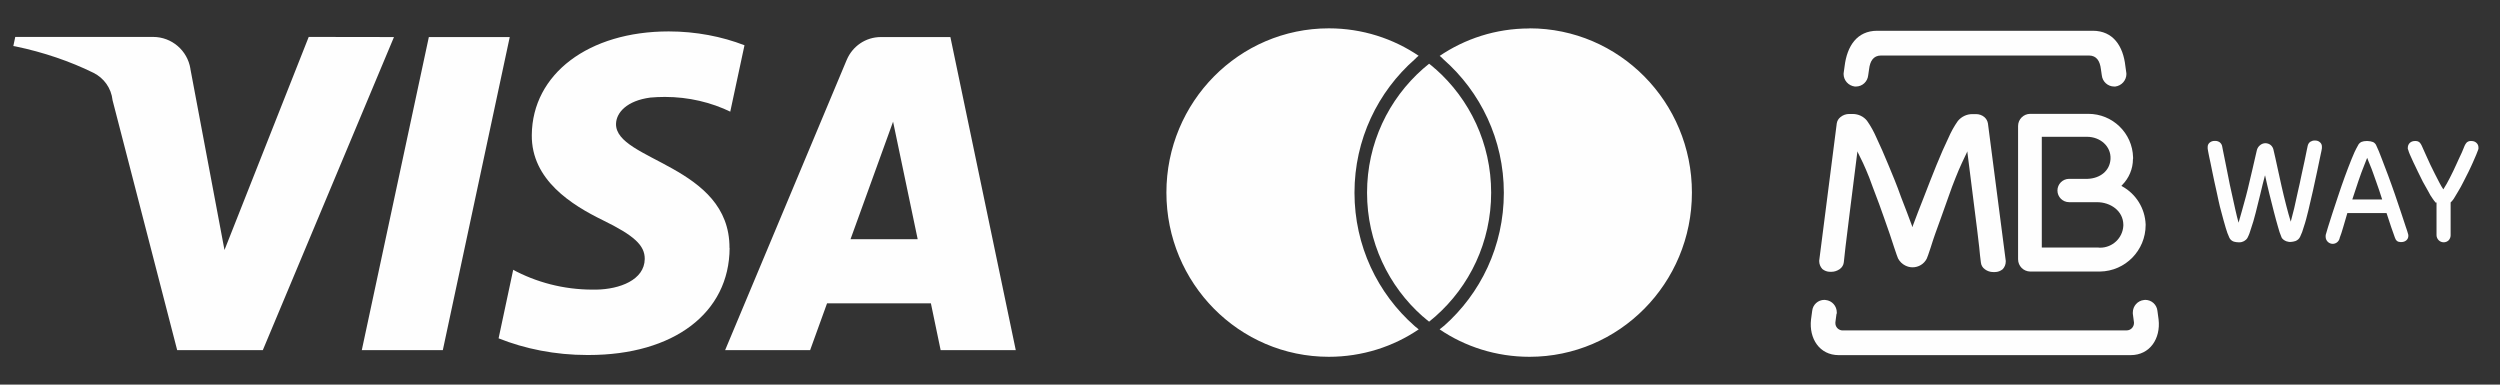
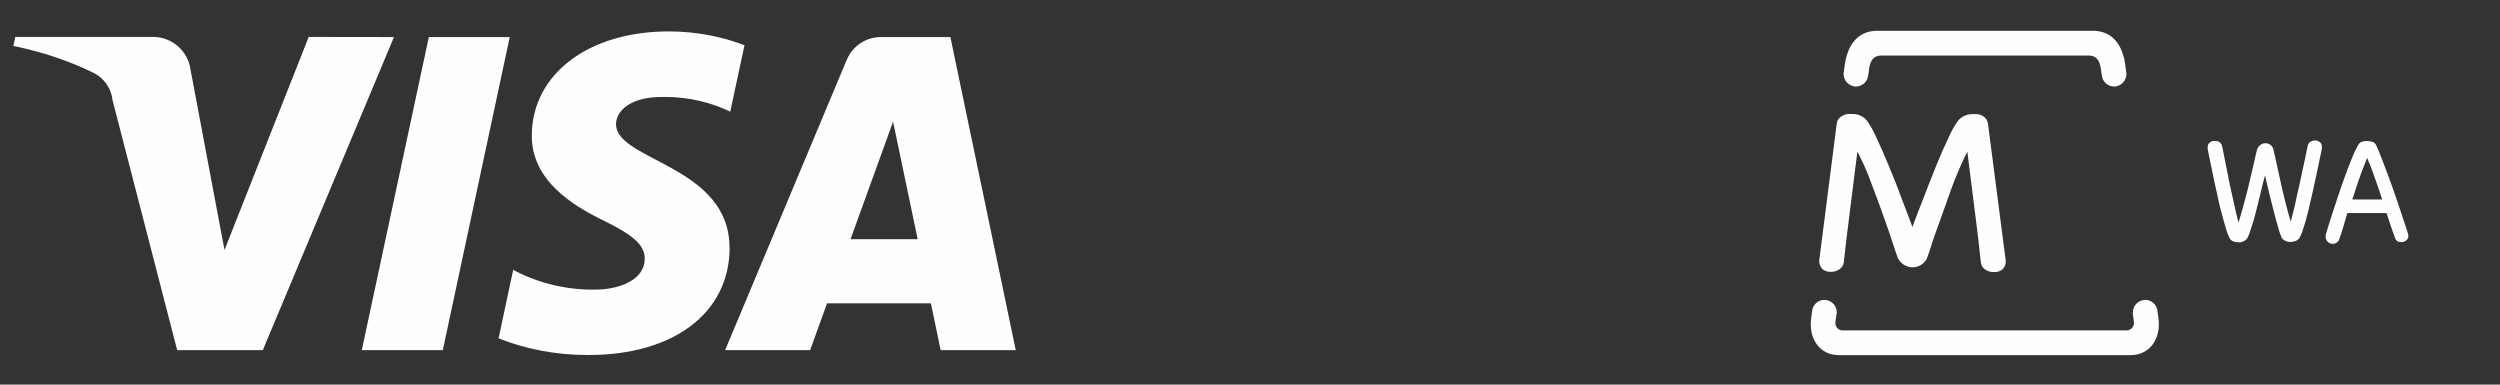
<svg xmlns="http://www.w3.org/2000/svg" xml:space="preserve" width="195mm" height="30mm" version="1.0" style="shape-rendering:geometricPrecision; text-rendering:geometricPrecision; image-rendering:optimizeQuality; fill-rule:evenodd; clip-rule:evenodd" viewBox="0 0 19500 3000" data-name="Camada 1">
  <rect x="0" y="0" width="19500" height="3000" fill="#333333" stroke="none" />
  <defs>
    <style type="text/css">
   
    .fil0 {fill:#FEFEFE}
   
  </style>
  </defs>
  <g id="Layer_x0020_1">
    <g id="Logo_MBWay.svg">
      <g>
        <path class="fil0" d="M14325 2446l-9 68c0,2 0,5 0,7 0,28 21,52 50,56l2221 0c0,0 0,0 1,0 31,0 56,-25 57,-56 0,-1 0,-2 0,-3 0,-1 0,-2 0,-3l-9 -68c0,-3 0,-6 0,-10 0,-50 38,-92 87,-97 3,0 7,-1 10,-1 49,0 90,37 95,86l0 0 9 67c17,148 -67,278 -218,278l-2277 0c-150,0 -233,-130 -216,-278l9 -67c5,-49 46,-86 95,-86 3,0 7,0 10,1l0 0c50,5 87,47 87,97 0,3 0,6 0,10l0 0zm0 0l0 0 0 0z" />
      </g>
      <g>
-         <path class="fil0" d="M16371 1932c3,0 7,0 10,0 96,0 176,-75 181,-171 0,-2 0,-3 0,-5 0,-2 0,-3 0,-5 -2,-106 -99,-174 -206,-174l-217 0c-50,0 -91,-41 -91,-91 0,-50 41,-91 91,-91l145 0c98,-4 173,-63 178,-155 5,-99 -80,-173 -184,-173l-352 0 0 864 444 0 0 1zm266 -692c0,0 0,1 0,1 0,76 -31,149 -85,203l-5 6 7 4c108,60 177,172 182,296 0,2 0,3 0,5 0,198 -158,360 -356,363l-545 0c-52,-1 -94,-43 -94,-96 0,0 0,0 0,-1l0 0 0 -1037c0,0 0,-1 0,-1 0,-53 43,-95 95,-95 0,0 1,0 1,0l0 0 442 0c3,0 6,0 10,0 189,0 344,150 349,339l0 12 0 0zm0 0l0 0 0 0z" />
-       </g>
+         </g>
      <g>
        <path class="fil0" d="M14913 1764l3 7 3 -7c25,-68 55,-145 87,-226 32,-81 65,-170 98,-249 32,-79 64,-152 94,-214 20,-46 44,-90 73,-131 28,-34 69,-54 113,-54 1,0 2,0 3,0l22 0c1,0 3,0 4,0 24,0 47,8 65,23 15,13 25,31 28,50l139 1072c0,1 0,3 0,4 0,23 -8,44 -24,61 -17,14 -38,22 -61,22 -2,0 -4,0 -7,0 -2,0 -4,0 -6,0 -23,0 -45,-7 -64,-21 -18,-12 -30,-32 -32,-54 -5,-36 -9,-75 -13,-119 -4,-44 -28,-230 -34,-278 -6,-48 -44,-351 -58,-461l0 -9 -44 93c-15,32 -31,70 -49,115 -18,45 -36,92 -53,142 -17,50 -105,293 -105,293 -8,22 -23,67 -36,109 -13,42 -27,78 -30,85 -21,42 -64,68 -111,68 -20,0 -39,-5 -57,-14 -24,-12 -43,-31 -56,-55 -4,-7 -16,-44 -30,-85 -14,-41 -28,-85 -36,-109 0,0 -85,-245 -105,-293 -19,-48 -36,-97 -53,-142 -17,-45 -35,-83 -49,-115l-45 -92 0 9c-13,109 -52,413 -58,461 -6,48 -29,233 -34,276 -5,43 -9,83 -13,119 -2,22 -14,41 -32,54 -19,13 -41,21 -64,21 -2,0 -4,0 -6,0 -2,0 -4,0 -6,0 -22,0 -43,-8 -60,-22 -15,-17 -24,-38 -24,-61 0,-1 0,-3 0,-4l137 -1071c3,-19 13,-36 28,-48 19,-16 43,-25 68,-25 1,0 1,0 2,0l22 0c1,0 2,0 4,0 44,0 85,19 112,53 29,41 53,85 73,131 30,63 61,134 94,214 33,80 64,152 98,249 32,82 61,158 86,226l0 1zm0 0l0 0 0 0z" />
      </g>
      <g>
        <path class="fil0" d="M14642 240l1682 0c158,0 237,119 254,276l7 50c0,4 1,7 1,11 0,50 -38,92 -87,98 -3,0 -5,0 -8,0 -50,0 -92,-38 -97,-88l0 0 -7 -48c-7,-60 -32,-106 -93,-106l-1622 0c-61,0 -86,46 -93,106l-7 48c-5,50 -46,88 -96,88 -3,0 -6,0 -8,0l0 0c-50,-6 -88,-48 -88,-98 0,-4 0,-7 1,-11l7 -50c19,-157 97,-276 254,-276l0 1zm0 0l0 0 0 0z" />
      </g>
      <g>
        <path class="fil0" d="M17666 1371c-12,45 -24,93 -36,145 -13,53 -25,100 -36,145 -11,45 -24,87 -36,122 -7,25 -16,50 -28,73 -13,21 -37,34 -62,34 -2,0 -5,0 -7,0 -12,0 -25,-2 -36,-5 -16,-5 -29,-16 -36,-31 -11,-24 -21,-50 -28,-76 -11,-36 -23,-81 -36,-130 -14,-49 -24,-101 -36,-156 -12,-55 -24,-106 -33,-153 -9,-47 -18,-87 -25,-120 -7,-33 -10,-53 -11,-60 0,-1 0,-3 0,-4 0,-1 0,-3 0,-4l0 -5c0,0 0,-1 0,-1 0,-13 6,-25 16,-33 10,-8 23,-13 37,-13 1,0 2,0 3,0 1,0 2,0 3,0 12,0 23,3 34,10 10,8 18,19 20,32 2,13 2,13 7,36 4,23 11,50 17,84 7,34 15,73 23,115 8,43 17,86 27,129 10,44 19,85 28,127 9,41 18,76 26,105 8,-28 17,-59 27,-95 10,-36 20,-73 30,-109 10,-36 19,-76 28,-114 9,-38 17,-73 25,-106 8,-33 14,-61 20,-87 6,-25 10,-44 13,-56 4,-14 12,-27 23,-36 11,-10 25,-16 40,-17 1,0 2,0 3,0 15,0 30,5 41,14 11,9 19,22 22,36 10,40 19,85 30,134 11,49 22,99 33,150 11,51 24,100 36,149 13,49 24,92 36,129 8,-29 17,-64 27,-105 9,-41 19,-83 28,-127 10,-44 20,-86 28,-128 9,-43 17,-81 25,-115 7,-34 13,-61 17,-83 4,-21 7,-33 7,-33 3,-13 9,-24 20,-32 10,-6 21,-10 33,-10 1,0 2,0 3,0 1,0 1,0 2,0 14,0 27,4 37,13 10,8 16,20 16,33 0,0 0,1 0,1l0 5c0,1 0,3 0,4 0,1 0,3 0,4 0,7 -5,26 -12,60 -7,33 -15,73 -25,120 -10,47 -21,98 -33,152 -12,54 -25,106 -36,155 -12,49 -23,92 -36,129 -7,26 -16,51 -28,75 -7,15 -20,27 -36,33 -12,4 -24,6 -36,7 -2,0 -5,0 -7,0 -2,0 -5,0 -7,0 -7,-1 -14,-3 -21,-5 -8,-3 -15,-7 -22,-12 -8,-6 -14,-13 -17,-22 -11,-25 -19,-51 -26,-77 -11,-36 -21,-76 -33,-121 -12,-45 -23,-93 -36,-143 -13,-49 -22,-96 -32,-138l0 -1zm0 0l0 0 0 0z" />
      </g>
      <g>
        <path class="fil0" d="M18309 1663c-12,39 -23,76 -32,109 -9,33 -19,61 -27,82 -4,27 -27,48 -55,48 -30,0 -55,-25 -55,-55 0,-2 0,-5 0,-7 0,0 0,0 0,-1 0,-5 1,-10 3,-15l15 -51c9,-28 20,-64 34,-107 14,-43 29,-89 46,-139 17,-51 34,-101 52,-150 18,-49 36,-96 53,-138 14,-36 30,-71 49,-104 5,-12 15,-22 27,-28 13,-5 26,-7 40,-7 2,0 3,0 5,0 1,0 2,0 2,0 15,0 30,3 44,8 12,6 22,17 26,29 12,24 25,57 41,99 16,41 33,86 51,134 17,48 36,97 52,145 16,49 33,96 47,139 14,43 27,80 36,109 10,29 17,50 19,59 2,5 3,10 3,15 0,0 0,0 0,1 0,1 0,2 0,2 0,13 -5,25 -15,34 -10,9 -24,14 -38,14 -2,0 -3,0 -5,0 -1,0 -3,0 -4,0 -10,0 -20,-3 -27,-9 -8,-7 -13,-16 -16,-26 -8,-21 -18,-49 -29,-82 -11,-33 -23,-70 -36,-109l-307 0 1 1zm272 -107c-17,-53 -33,-102 -49,-145 -16,-44 -29,-85 -47,-127 -4,-9 -8,-19 -13,-32 -4,-12 -7,-19 -8,-21 -3,6 -6,13 -8,20 -5,13 -9,24 -13,33 -16,40 -32,82 -47,127 -15,45 -31,93 -48,145l233 0z" />
      </g>
      <g>
-         <path class="fil0" d="M18999 1581c-4,-4 -8,-9 -12,-14l-12 -17c-12,-16 -24,-36 -36,-60 -13,-23 -27,-48 -41,-73 -13,-25 -27,-53 -39,-79 -12,-27 -25,-51 -35,-73 -10,-21 -19,-43 -27,-60 -5,-12 -10,-24 -13,-36 -1,-3 -3,-6 -3,-9 -1,-3 0,-5 0,-9 0,0 0,0 0,0 0,-14 6,-27 15,-36 11,-10 24,-15 39,-15 1,0 3,0 4,0 2,0 3,0 5,0 12,0 23,5 31,13 6,7 11,15 15,24l12 27c6,14 14,31 23,51 9,20 19,43 31,68 12,25 23,48 36,73l35 68c9,18 20,36 31,53 18,-29 36,-59 51,-90 18,-36 36,-71 51,-106 15,-35 31,-66 43,-93l21 -51c4,-9 9,-17 15,-24 8,-8 19,-13 30,-13 2,0 4,0 6,0 1,0 3,0 4,0 14,0 28,5 38,15 10,9 15,22 15,35 0,0 0,1 0,1 0,2 0,3 0,5 0,2 0,3 0,5l-3 9 -14 36c-7,17 -16,36 -26,60 -11,23 -21,48 -34,73 -12,25 -26,53 -40,79 -13,27 -27,51 -40,73 -13,22 -26,44 -36,60 -7,10 -15,20 -24,28l0 254c0,1 0,2 0,3 0,14 -6,28 -15,38 -10,10 -24,16 -39,16 -15,0 -29,-6 -39,-16 -11,-11 -17,-25 -17,-40 0,0 0,-1 0,-1l0 -254 -7 3zm0 0l0 0 0 0z" />
-       </g>
+         </g>
    </g>
-     <path id="mastercard-svgrepo-com.svg" class="fil0" d="M11147 497c-16,13 -32,26 -48,40 -268,236 -436,581 -436,966 0,385 168,730 434,965l2 1c15,14 32,27 48,40 16,-13 32,-26 48,-40 268,-236 436,-581 436,-966 0,-385 -168,-730 -434,-965l-2 -1c-15,-14 -31,-27 -48,-40l0 0zm783 -275c-1,0 -2,0 -2,0 -260,0 -502,80 -703,217l5 -3c10,8 20,17 28,26l0 0c290,254 472,627 472,1042 0,415 -181,786 -468,1039l-2 1c-10,8 -21,17 -31,25 197,134 440,214 701,214 700,0 1267,-573 1267,-1281 0,-707 -567,-1281 -1267,-1281l0 0 0 0zm-895 2322c10,8 21,17 31,25 -197,134 -440,214 -701,214 -700,0 -1267,-573 -1267,-1281 0,-707 567,-1281 1267,-1281 261,0 504,80 705,217l-5 -3c-10,8 -20,17 -28,26l0 0c-290,254 -472,627 -472,1042 0,415 181,786 468,1039l2 1 0 0z" />
    <path id="visa-svgrepo-com.svg" class="fil0" d="M3976 289l-522 2442 -632 0 523 -2442 631 0zm2658 1577l332 -917 192 917 -524 0zm705 865l584 0 -510 -2442 -539 0c-1,0 -2,0 -3,0 -120,0 -222,73 -266,177l-1 2 -948 2263 663 0 132 -365 810 0 76 365zm-1649 -797c3,-645 -891,-680 -885,-968 2,-88 85,-181 268,-205 34,-3 73,-5 113,-5 185,0 361,42 517,118l-7 -3 111 -518c-175,-68 -379,-108 -591,-108l0 0c-625,0 -1064,332 -1068,808 -4,351 314,547 553,664 246,120 329,197 328,303 -2,164 -196,236 -378,239 -8,0 -19,0 -28,0 -227,0 -441,-57 -627,-158l7 3 -114 535c205,82 442,130 691,130 4,0 8,0 12,0l-1 0c664,0 1098,-328 1100,-835l0 1zm-2617 -1645l-1023 2442 -668 0 -504 -1949c-10,-95 -68,-174 -149,-214l-2 -1c-179,-88 -388,-160 -606,-205l-17 -3 15 -71 1075 0c0,0 0,0 0,0 147,0 268,107 291,247l0 2 266 1413 657 -1662 663 1z" />
  </g>
</svg>